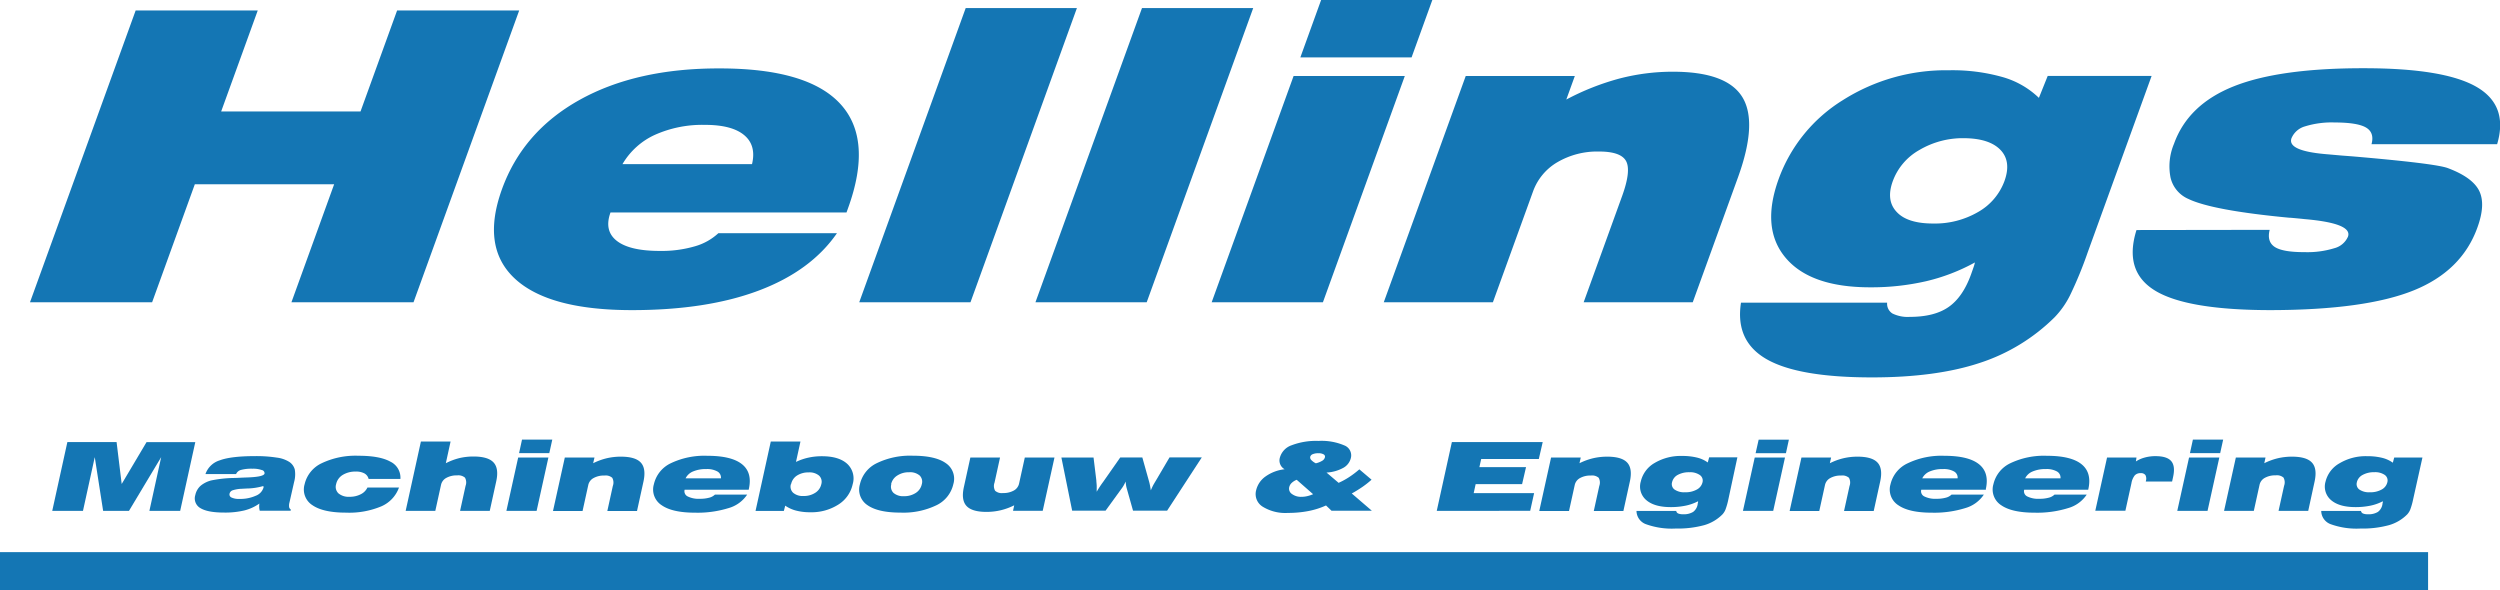
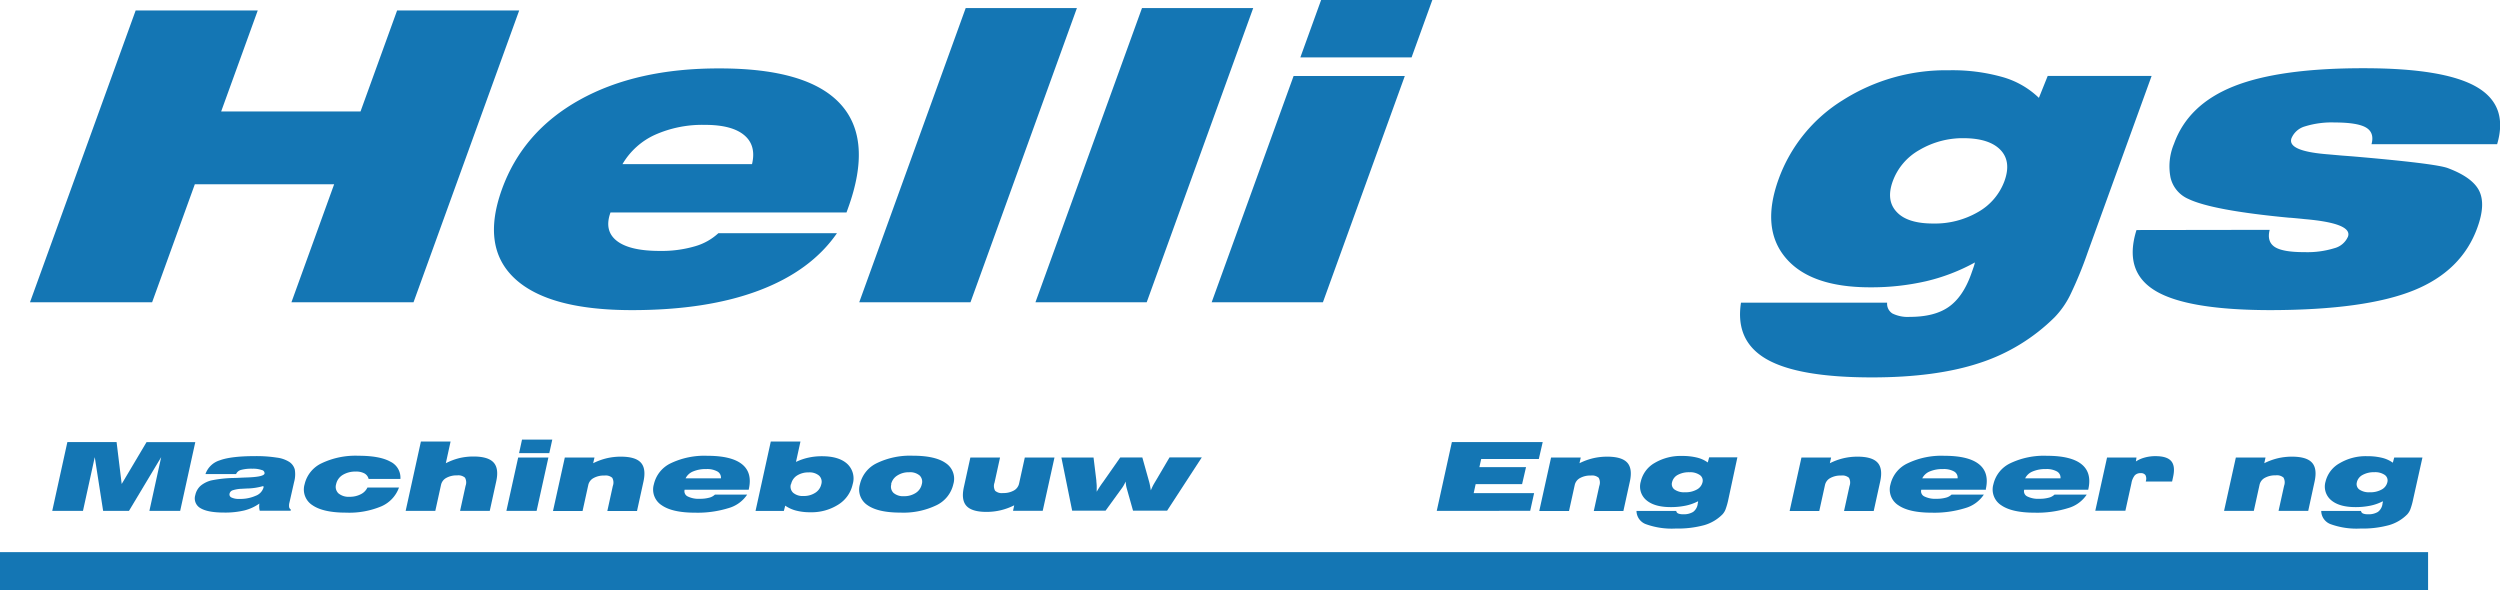
<svg xmlns="http://www.w3.org/2000/svg" id="Layer_1" data-name="Layer 1" viewBox="0 0 636.85 150.35">
  <defs>
    <style>.cls-1{fill:#1476b4;}</style>
  </defs>
  <title>logo-hellings</title>
  <path class="cls-1" d="M7.64,77L34.56,2.66h31.1L56.34,28.39h35.5l9.32-25.73h31.1L105.34,77H74.24L85.12,46.94H49.63L38.75,77H7.64Z" />
  <path class="cls-1" d="M213.21,59.4Q206.58,69,193.33,74T161,79q-21.17,0-29.82-8T127.87,48.2q5.33-14.72,19.81-22.77t35.64-8q22.47,0,30.77,9.07T216,53.12l-0.36,1H155.52q-1.69,4.67,1.61,7.24t11,2.56a30.18,30.18,0,0,0,8.83-1.16A14.66,14.66,0,0,0,183,59.4h30.23ZM158.57,41.81h33q1.14-4.77-2-7.39t-10-2.61a29.61,29.61,0,0,0-12.79,2.56A18.43,18.43,0,0,0,158.57,41.81Z" />
  <path class="cls-1" d="M218.88,77L246,2.06h28.33L247.22,77H218.88Z" />
  <path class="cls-1" d="M263.77,77L290.91,2.06h28.33L292.11,77H263.77Z" />
  <path class="cls-1" d="M331.25,14.63L336.54,0h28.33l-5.29,14.63H331.25ZM308.66,77l20.87-57.64h28.33L337,77H308.66Z" />
-   <path class="cls-1" d="M352.5,77l20.88-57.64h27.79l-2.17,6A64.24,64.24,0,0,1,412.56,20a53.87,53.87,0,0,1,13.6-1.73q13.67,0,17.66,6.43t-1.06,20.41L431.21,77H403.42l9.81-27.09q2.32-6.43,1-8.87t-6.89-2.44a20.09,20.09,0,0,0-10.61,2.72,14.17,14.17,0,0,0-6.22,7.49L380.3,77H352.5Z" />
  <path class="cls-1" d="M531.84,64.23a100.73,100.73,0,0,1-4.52,11,22.37,22.37,0,0,1-3.92,5.58,48.27,48.27,0,0,1-19.14,11.66q-11.1,3.67-27.39,3.67-18.72,0-26.81-4.62T443.5,77.1h37.23a2.92,2.92,0,0,0,1.35,2.76,8.82,8.82,0,0,0,4.44.86c4.17,0,7.46-.84,9.87-2.52s4.32-4.44,5.71-8.29c0.3-.84.52-1.47,0.66-1.88s0.25-.81.34-1.18a48.83,48.83,0,0,1-12.41,4.78,62.17,62.17,0,0,1-14.3,1.56q-15.19,0-21.52-7.52t-1.77-20.08a39.43,39.43,0,0,1,16.38-20.1,49,49,0,0,1,27-7.59,47,47,0,0,1,13.65,1.73,22,22,0,0,1,9.26,5.3l2.24-5.58H548.1ZM482.17,46.14q-1.79,4.92,1,7.86c1.85,2,5,2.94,9.29,2.94A21.85,21.85,0,0,0,503.91,54a15,15,0,0,0,6.7-7.86q1.81-5-1-7.94t-9.27-3a21.77,21.77,0,0,0-11.38,3A15.06,15.06,0,0,0,482.17,46.14Z" />
  <path class="cls-1" d="M544.25,58.6l33.93-.05q-0.76,3,1.28,4.35t7.68,1.33a23.18,23.18,0,0,0,7.5-1,5.2,5.2,0,0,0,3.48-2.94q1.23-3.41-11-4.47c-1.6-.17-2.83-0.28-3.67-0.35h-0.22q-19.73-1.86-25.82-4.82a7.86,7.86,0,0,1-4.48-5.38,14.81,14.81,0,0,1,.88-8.65Q557.39,26.64,569,22t33.16-4.62q20.41,0,28.65,4.72t5.31,14.63h-32q0.79-2.92-1.37-4.22t-8-1.31a23,23,0,0,0-7.6,1,5.26,5.26,0,0,0-3.41,3q-1.2,3.31,9.36,4.12l3.37,0.3,2.64,0.2q21.21,1.81,24.44,3,6.3,2.36,8,5.8T631.08,58q-4,11.06-16.29,16T578.56,79q-21.28,0-29.46-4.9T544.25,58.6Z" />
  <path class="cls-1" d="M13.31,130.13l3.85-17.51H29.7L31,123.29l6.33-10.66H49.75L45.9,130.13H38.06l3-13.68-8.2,13.68H26.27l-2.13-13.68-3,13.68H13.31Z" />
  <path class="cls-1" d="M66.08,128.27a11.45,11.45,0,0,1-3.8,1.75,21,21,0,0,1-5.19.55q-4.15,0-6-1.11a2.84,2.84,0,0,1-1.34-3.35,4.42,4.42,0,0,1,.53-1.36,4.26,4.26,0,0,1,.9-1.07,7,7,0,0,1,2.61-1.29,31.64,31.64,0,0,1,5.62-.63c0.9,0,2.06-.09,3.49-0.13q4.31-.14,4.49-1a0.83,0.83,0,0,0-.7-0.89,6.59,6.59,0,0,0-2.38-.34,10.17,10.17,0,0,0-2.93.31,1.9,1.9,0,0,0-1.24,1.05h-7.8A5.56,5.56,0,0,1,56,117.26q2.88-1.07,9-1.07a33.77,33.77,0,0,1,5.51.38,7.72,7.72,0,0,1,3.2,1.11,3.37,3.37,0,0,1,1.38,1.91,7.32,7.32,0,0,1-.17,3.2L73.74,128a3,3,0,0,0-.09,1.16,1,1,0,0,0,.44.65l-0.06.3H66.17a3.75,3.75,0,0,1-.14-0.87A4.91,4.91,0,0,1,66.08,128.27Zm1-4.46a15.65,15.65,0,0,1-4.19.63l-1.28.07a8.56,8.56,0,0,0-2.35.39,1.19,1.19,0,0,0-.78.84,0.85,0.85,0,0,0,.5,1,4.24,4.24,0,0,0,2,.35,9.52,9.52,0,0,0,4.16-.8,3.21,3.21,0,0,0,2-2.13c0-.1,0-0.16,0-0.21A0.47,0.47,0,0,0,67,123.81Z" />
  <path class="cls-1" d="M101.65,124.16a8.24,8.24,0,0,1-4.5,4.82,21.11,21.11,0,0,1-9,1.61q-5.8,0-8.55-1.89a4.73,4.73,0,0,1-2-5.35A7.88,7.88,0,0,1,81.95,118a20,20,0,0,1,9.38-1.9q5.39,0,8.07,1.48A4.53,4.53,0,0,1,102,122h-8.1a2.2,2.2,0,0,0-1.06-1.4,4.36,4.36,0,0,0-2.19-.47,6.11,6.11,0,0,0-3.36.86,3.65,3.65,0,0,0-1.67,2.37,2.29,2.29,0,0,0,.61,2.33,4.05,4.05,0,0,0,2.83.86,6,6,0,0,0,2.81-.63,3.68,3.68,0,0,0,1.73-1.72h8.08Z" />
  <path class="cls-1" d="M103.34,130.13l3.88-17.65h7.56L113.57,118A16.25,16.25,0,0,1,117,116.7a15.67,15.67,0,0,1,3.61-.41q3.72,0,5.12,1.52t0.68,4.81l-1.65,7.52h-7.56l1.4-6.38a2.49,2.49,0,0,0-.15-2.08,2.6,2.6,0,0,0-2-.58,5.4,5.4,0,0,0-2.76.64,2.66,2.66,0,0,0-1.34,1.76l-1.46,6.64h-7.56Z" />
  <path class="cls-1" d="M129,130.13l3-13.58h7.7l-3,13.58H129Zm3.23-14.7,0.75-3.45h7.71l-0.76,3.45h-7.7Z" />
  <path class="cls-1" d="M140.88,130.13l3-13.58h7.56L151.1,118a16.29,16.29,0,0,1,3.44-1.26,15.65,15.65,0,0,1,3.61-.41q3.72,0,5.1,1.52t0.67,4.81l-1.65,7.52h-7.56l1.4-6.38a2.5,2.5,0,0,0-.15-2.09,2.57,2.57,0,0,0-2-.57,5.39,5.39,0,0,0-2.76.64,2.66,2.66,0,0,0-1.34,1.76l-1.46,6.64h-7.56Z" />
  <path class="cls-1" d="M190.33,126a8.44,8.44,0,0,1-4.73,3.43,26.54,26.54,0,0,1-8.55,1.17q-5.76,0-8.48-1.89a4.74,4.74,0,0,1-2-5.35,7.87,7.87,0,0,1,4.32-5.36,19.83,19.83,0,0,1,9.32-1.89q6.11,0,8.79,2.13t1.77,6.28l-0.05.24H174.4a1.46,1.46,0,0,0,.78,1.7,6.21,6.21,0,0,0,3.1.6,8.66,8.66,0,0,0,2.35-.27,3.23,3.23,0,0,0,1.49-.79h8.22Zm-15.68-4.15h9a1.78,1.78,0,0,0-.89-1.74,5.35,5.35,0,0,0-2.83-.62,8.22,8.22,0,0,0-3.36.6A3.64,3.64,0,0,0,174.65,121.84Z" />
  <path class="cls-1" d="M192.47,130.13l3.88-17.65h7.56l-1.14,5.19a14.54,14.54,0,0,1,3.16-1.09,15.73,15.73,0,0,1,3.45-.36q4.31,0,6.43,1.93a5.07,5.07,0,0,1,1.4,5.21,8.13,8.13,0,0,1-3.66,5.18,12.72,12.72,0,0,1-7.18,1.95,13.87,13.87,0,0,1-3.57-.42,8.53,8.53,0,0,1-2.77-1.26l-0.35,1.34h-7.2Zm9-6.78a2.14,2.14,0,0,0,.58,2.18,3.72,3.72,0,0,0,2.63.82,5.27,5.27,0,0,0,3-.82,3.44,3.44,0,0,0,1.54-2.18,2.16,2.16,0,0,0-.57-2.19,3.77,3.77,0,0,0-2.65-.82,5.33,5.33,0,0,0-3,.82A3.43,3.43,0,0,0,201.52,123.35Z" />
  <path class="cls-1" d="M219.06,123.35a7.89,7.89,0,0,1,4.29-5.36,19.4,19.4,0,0,1,9.21-1.9q5.7,0,8.37,1.89a4.77,4.77,0,0,1,1.92,5.36,7.89,7.89,0,0,1-4.27,5.35,19.37,19.37,0,0,1-9.21,1.89q-5.68,0-8.38-1.89A4.75,4.75,0,0,1,219.06,123.35Zm8,0a2.2,2.2,0,0,0,.56,2.22,3.74,3.74,0,0,0,2.66.83,5.32,5.32,0,0,0,3-.83,3.5,3.5,0,0,0,1.54-2.22,2.21,2.21,0,0,0-.56-2.23,3.76,3.76,0,0,0-2.66-.82,5.34,5.34,0,0,0-3,.82A3.48,3.48,0,0,0,227,123.35Z" />
  <path class="cls-1" d="M258.36,128.72a15.71,15.71,0,0,1-3.43,1.26,15.47,15.47,0,0,1-3.62.42q-3.72,0-5.11-1.52t-0.66-4.81l1.65-7.52h7.56l-1.4,6.38a2.49,2.49,0,0,0,.15,2.09,2.55,2.55,0,0,0,2,.58,5.44,5.44,0,0,0,2.76-.64,2.68,2.68,0,0,0,1.34-1.77l1.46-6.64h7.56l-3,13.58h-7.56Z" />
  <path class="cls-1" d="M273.13,130.13l-2.75-13.58h8.19l0.71,5.82c0,0.36.07,0.79,0.09,1.27s0,1,0,1.63a26.34,26.34,0,0,1,1.49-2.3l0.15-.2,4.36-6.23H291l1.73,6.18c0.07,0.24.14,0.55,0.21,0.91s0.14,0.79.22,1.28c0.12-.28.26-0.6,0.45-1s0.48-.88.9-1.58l3.42-5.82h8.22l-8.84,13.58h-8.68l-1.56-5.53a6.89,6.89,0,0,1-.21-0.89,8.88,8.88,0,0,1-.1-1c-0.17.35-.35,0.68-0.52,1a7.82,7.82,0,0,1-.53.8l-4.08,5.62h-8.49Z" />
-   <path class="cls-1" d="M339.22,130.13l-1.43-1.37a20.18,20.18,0,0,1-4.52,1.43,27.38,27.38,0,0,1-5.18.47,11,11,0,0,1-6.44-1.59,3.77,3.77,0,0,1-1.67-4.15,6,6,0,0,1,2.41-3.55,10.31,10.31,0,0,1,4.86-1.83,2.56,2.56,0,0,1-1.23-2.91,4.65,4.65,0,0,1,3-3.2,17.38,17.38,0,0,1,6.83-1.11,14.71,14.71,0,0,1,6.57,1.13,2.72,2.72,0,0,1,1.71,3.18,3.9,3.9,0,0,1-1.94,2.55,10,10,0,0,1-4.27,1.2L341,123a19.7,19.7,0,0,0,2.64-1.44,24.21,24.21,0,0,0,2.64-2l3.11,2.64a23.36,23.36,0,0,1-2.29,1.81,31.84,31.84,0,0,1-2.75,1.7l5.12,4.4H339.22Zm-4.72-4.24-4.18-3.67a3.93,3.93,0,0,0-1.3.82,2.18,2.18,0,0,0-.61,1.08,1.63,1.63,0,0,0,.7,1.72,3.85,3.85,0,0,0,2.46.72,6.16,6.16,0,0,0,1.42-.17A8.56,8.56,0,0,0,334.5,125.89Zm0.66-7.86a5.43,5.43,0,0,0,1.65-.65,1.44,1.44,0,0,0,.7-0.88,0.65,0.65,0,0,0-.34-0.76,2.54,2.54,0,0,0-1.33-.28,3.55,3.55,0,0,0-1.44.24,1,1,0,0,0-.64.68,0.94,0.94,0,0,0,.27.8A4,4,0,0,0,335.15,118Z" />
  <path class="cls-1" d="M366,130.13l3.85-17.51h23.14L392,116.92H377.32L376.86,119h11.88l-1,4.32H375.91l-0.5,2.3H390.8l-1,4.51H366Z" />
  <path class="cls-1" d="M392.12,130.13l3-13.58h7.56L402.36,118a16.2,16.2,0,0,1,3.44-1.26,15.67,15.67,0,0,1,3.61-.41q3.72,0,5.11,1.52t0.67,4.81l-1.65,7.52H406l1.4-6.38a2.53,2.53,0,0,0-.15-2.09,2.57,2.57,0,0,0-2-.57,5.39,5.39,0,0,0-2.76.64,2.67,2.67,0,0,0-1.34,1.76l-1.46,6.64h-7.56Z" />
  <path class="cls-1" d="M440.3,127.12a17.65,17.65,0,0,1-.72,2.6,4,4,0,0,1-.8,1.31,10.65,10.65,0,0,1-4.66,2.75,25.63,25.63,0,0,1-7.27.86,19.36,19.36,0,0,1-7.51-1.09,3.65,3.65,0,0,1-2.46-3.4H427a0.86,0.86,0,0,0,.49.65,3,3,0,0,0,1.25.2,4.54,4.54,0,0,0,2.56-.59,3,3,0,0,0,1.17-2c0-.2.07-0.35,0.09-0.44s0-.19,0-0.28a12.12,12.12,0,0,1-3.15,1.12,18.51,18.51,0,0,1-3.82.37q-4.13,0-6.2-1.77a4.51,4.51,0,0,1-1.42-4.73,7.35,7.35,0,0,1,3.52-4.74,13,13,0,0,1,7-1.79,15.62,15.62,0,0,1,3.79.41,7.89,7.89,0,0,1,2.76,1.25l0.35-1.31h7.19Zm-14.36-4.26a1.7,1.7,0,0,0,.64,1.85,4.3,4.3,0,0,0,2.66.69,5.84,5.84,0,0,0,3-.69,2.83,2.83,0,0,0,1.46-1.85A1.71,1.71,0,0,0,433,121a4.3,4.3,0,0,0-2.66-.7,5.87,5.87,0,0,0-3,.7A2.84,2.84,0,0,0,425.94,122.86Z" />
-   <path class="cls-1" d="M444,130.13l3-13.58h7.71l-3,13.58H444Zm3.23-14.7L448,112h7.7l-0.75,3.45h-7.7Z" />
  <path class="cls-1" d="M455.9,130.13l3-13.58h7.56L466.13,118a16.31,16.31,0,0,1,3.44-1.26,15.64,15.64,0,0,1,3.61-.41q3.72,0,5.11,1.52t0.67,4.81l-1.65,7.52h-7.56l1.4-6.38a2.51,2.51,0,0,0-.15-2.09,2.56,2.56,0,0,0-2-.57,5.39,5.39,0,0,0-2.76.64,2.67,2.67,0,0,0-1.34,1.76l-1.46,6.64H455.9Z" />
  <path class="cls-1" d="M505.36,126a8.45,8.45,0,0,1-4.73,3.43,26.52,26.52,0,0,1-8.55,1.17q-5.76,0-8.49-1.89a4.74,4.74,0,0,1-2-5.35A7.87,7.87,0,0,1,486,118a19.82,19.82,0,0,1,9.32-1.89q6.11,0,8.79,2.13t1.77,6.28l0,0.24H489.42a1.46,1.46,0,0,0,.78,1.7,6.21,6.21,0,0,0,3.09.6,8.65,8.65,0,0,0,2.35-.27,3.23,3.23,0,0,0,1.49-.79h8.22Zm-15.68-4.15h9a1.77,1.77,0,0,0-.89-1.74,5.31,5.31,0,0,0-2.83-.62,8.25,8.25,0,0,0-3.36.6A3.66,3.66,0,0,0,489.68,121.84Z" />
  <path class="cls-1" d="M531.57,126a8.45,8.45,0,0,1-4.73,3.43,26.53,26.53,0,0,1-8.55,1.17q-5.76,0-8.49-1.89a4.75,4.75,0,0,1-2-5.35,7.88,7.88,0,0,1,4.32-5.36,19.82,19.82,0,0,1,9.32-1.89q6.12,0,8.79,2.13t1.77,6.28l-0.05.24H515.64a1.46,1.46,0,0,0,.78,1.7,6.2,6.2,0,0,0,3.1.6,8.63,8.63,0,0,0,2.35-.27,3.2,3.2,0,0,0,1.49-.79h8.23Zm-15.68-4.15h9a1.78,1.78,0,0,0-.89-1.74,5.32,5.32,0,0,0-2.82-.62,8.24,8.24,0,0,0-3.36.6A3.65,3.65,0,0,0,515.89,121.84Z" />
  <path class="cls-1" d="M533.75,130.13l3-13.58h7.5l-0.15,1a7.66,7.66,0,0,1,2.27-1,10.1,10.1,0,0,1,2.73-.35q2.92,0,4,1.27t0.48,4l-0.26,1.19h-6.69l0-.1a2,2,0,0,0-.1-1.53,1.38,1.38,0,0,0-1.24-.5,1.92,1.92,0,0,0-1.49.58,4.37,4.37,0,0,0-.84,2l-1.54,7h-7.69Z" />
-   <path class="cls-1" d="M554.64,130.13l3-13.58h7.71l-3,13.58h-7.7Zm3.23-14.7,0.75-3.45h7.71l-0.76,3.45h-7.7Z" />
  <path class="cls-1" d="M566.56,130.13l3-13.58h7.56L576.8,118a16.23,16.23,0,0,1,3.44-1.26,15.65,15.65,0,0,1,3.61-.41q3.72,0,5.1,1.52c0.92,1,1.15,2.61.67,4.81L588,130.13h-7.56l1.41-6.38a2.52,2.52,0,0,0-.15-2.09,2.56,2.56,0,0,0-2-.57,5.4,5.4,0,0,0-2.76.64,2.66,2.66,0,0,0-1.34,1.76l-1.46,6.64h-7.56Z" />
  <path class="cls-1" d="M614.74,127.12a18,18,0,0,1-.72,2.6,4.06,4.06,0,0,1-.8,1.31,10.67,10.67,0,0,1-4.66,2.75,25.64,25.64,0,0,1-7.28.86,19.35,19.35,0,0,1-7.51-1.09,3.65,3.65,0,0,1-2.46-3.4h10.13a0.86,0.86,0,0,0,.49.65,3,3,0,0,0,1.25.2,4.54,4.54,0,0,0,2.56-.59,3,3,0,0,0,1.17-2c0-.2.07-0.35,0.09-0.44s0-.19,0-0.28a12.22,12.22,0,0,1-3.15,1.12,18.51,18.51,0,0,1-3.82.37q-4.13,0-6.2-1.77a4.51,4.51,0,0,1-1.42-4.73A7.35,7.35,0,0,1,596,118a13,13,0,0,1,7-1.79,15.61,15.61,0,0,1,3.79.41,7.88,7.88,0,0,1,2.76,1.25l0.35-1.31h7.19Zm-14.35-4.26a1.7,1.7,0,0,0,.64,1.85,4.29,4.29,0,0,0,2.66.69,5.82,5.82,0,0,0,3-.69,2.83,2.83,0,0,0,1.46-1.85,1.72,1.72,0,0,0-.65-1.87,4.29,4.29,0,0,0-2.66-.7,5.87,5.87,0,0,0-3,.7A2.85,2.85,0,0,0,600.38,122.86Z" />
  <rect class="cls-1" y="140.65" width="618.53" height="9.7" />
</svg>